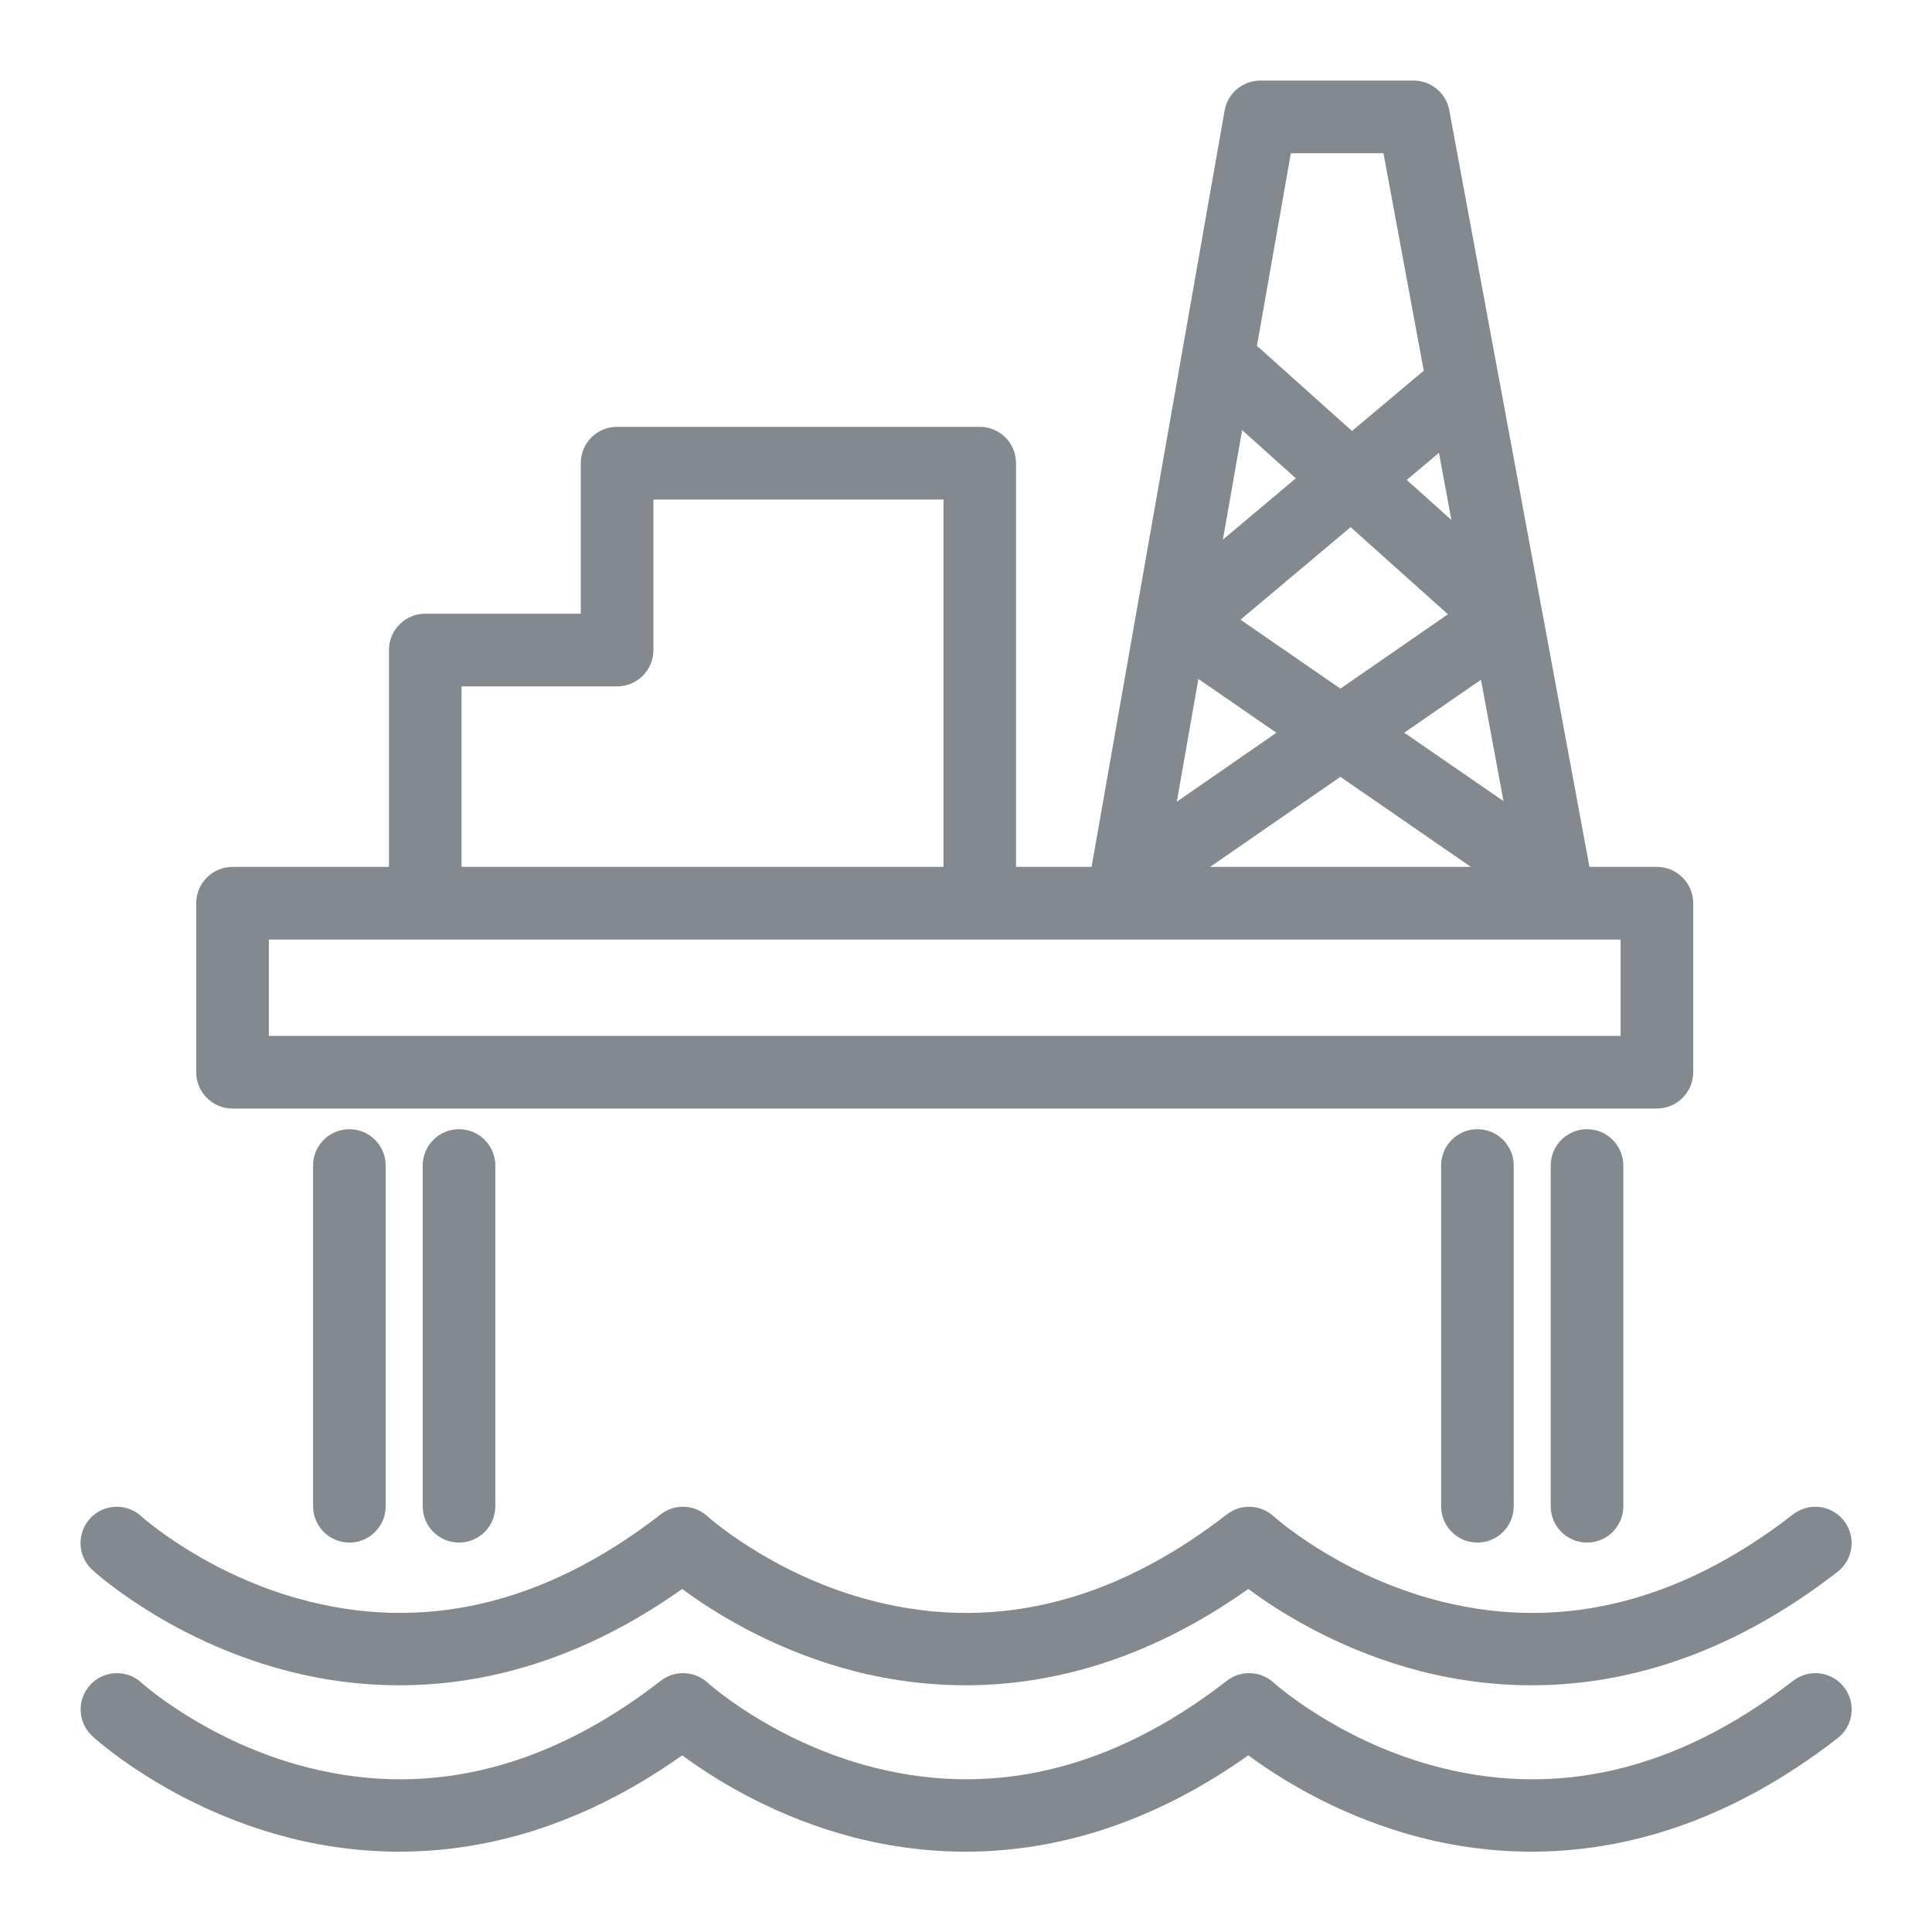
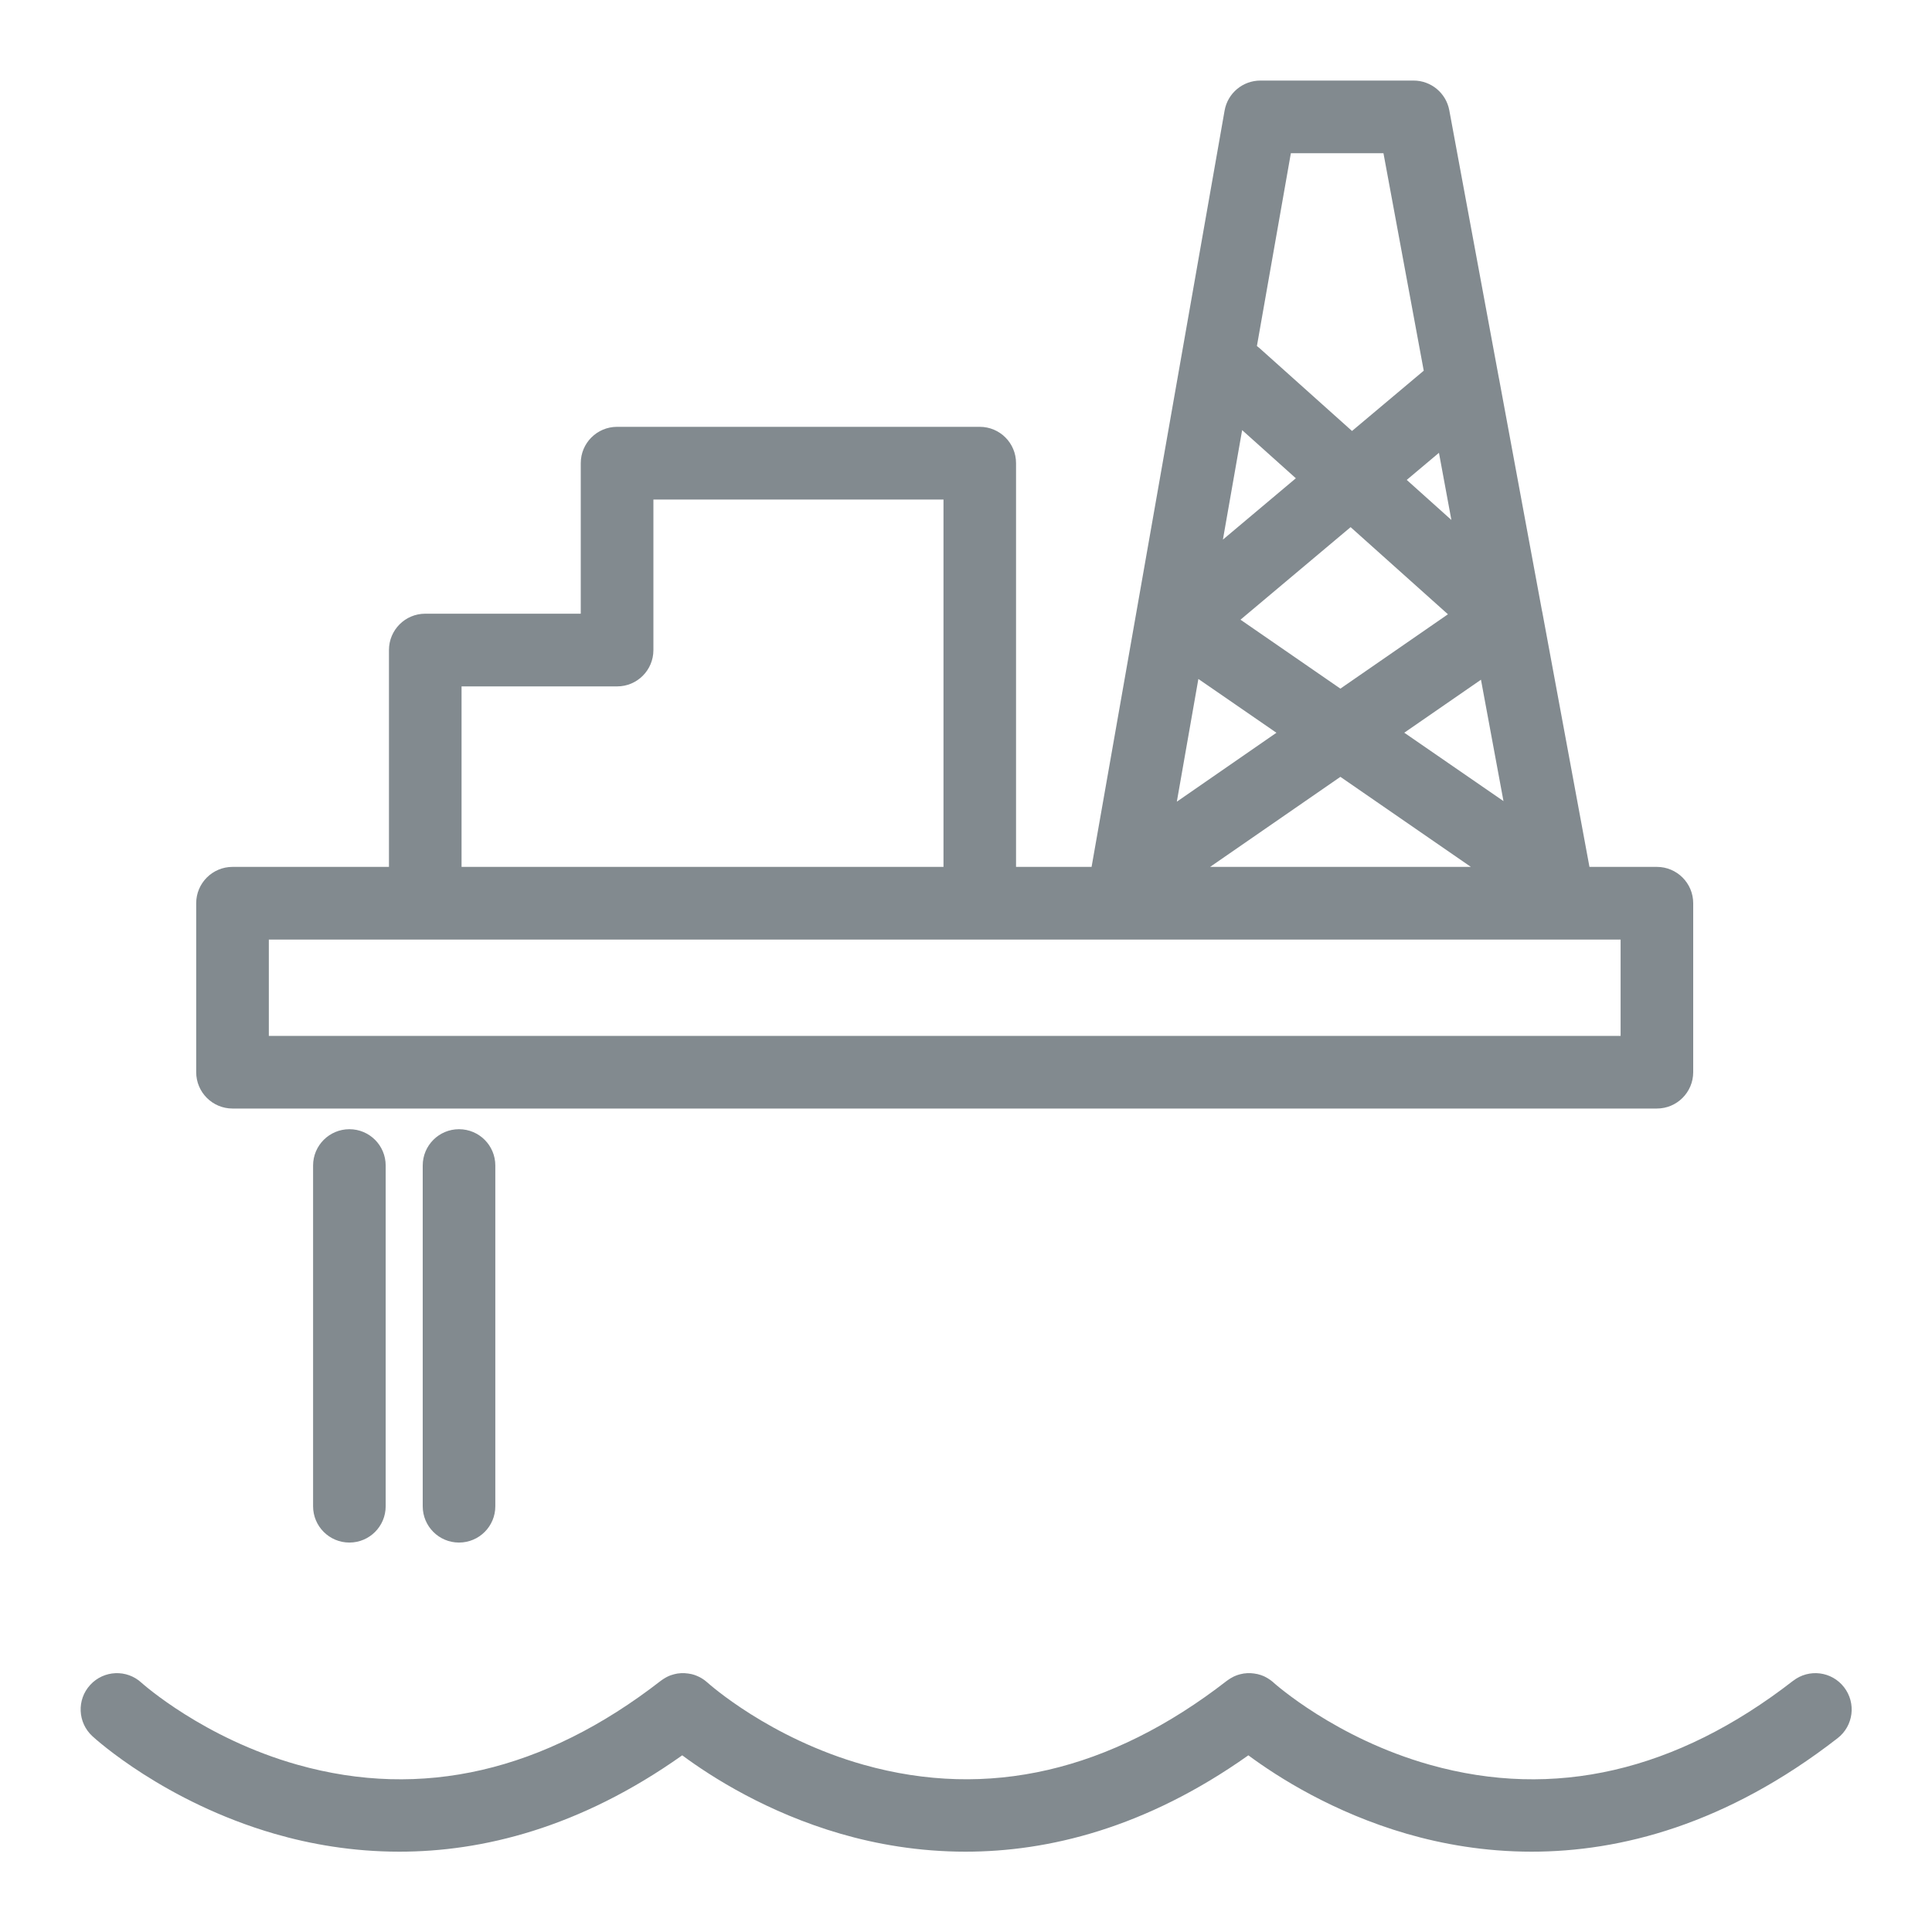
<svg xmlns="http://www.w3.org/2000/svg" width="40" height="40" viewBox="0 0 40 40" fill="none">
  <g id="oil">
-     <path id="Vector" d="M5.687 34.523C6.421 34.735 7.293 34.892 8.267 34.892C9.973 34.892 11.991 34.409 14.124 32.898C14.734 33.35 15.882 34.081 17.409 34.523C18.143 34.735 19.015 34.892 19.988 34.892C21.694 34.892 23.712 34.409 25.845 32.898C26.454 33.35 27.603 34.081 29.13 34.523C29.864 34.735 30.735 34.892 31.709 34.892C33.542 34.892 35.736 34.335 38.045 32.543C38.373 32.288 38.432 31.816 38.178 31.487C37.923 31.159 37.452 31.099 37.123 31.354C34.704 33.232 32.174 33.818 29.603 33.094C27.657 32.546 26.396 31.417 26.371 31.394C26.367 31.392 26.365 31.389 26.362 31.387C26.351 31.377 26.34 31.369 26.329 31.359C26.32 31.352 26.311 31.346 26.303 31.339C26.291 31.331 26.28 31.324 26.269 31.317C26.259 31.311 26.25 31.304 26.239 31.298C26.229 31.293 26.219 31.287 26.209 31.282C26.197 31.275 26.185 31.269 26.172 31.263C26.163 31.259 26.154 31.255 26.144 31.252C26.131 31.247 26.117 31.241 26.103 31.236C26.095 31.233 26.086 31.231 26.077 31.228C26.063 31.224 26.048 31.22 26.034 31.217C26.025 31.214 26.015 31.213 26.007 31.211C25.993 31.208 25.977 31.206 25.963 31.203C25.953 31.201 25.944 31.201 25.933 31.2C25.92 31.198 25.906 31.198 25.892 31.197C25.881 31.197 25.869 31.197 25.858 31.197C25.846 31.197 25.834 31.197 25.822 31.197C25.809 31.197 25.796 31.199 25.784 31.2C25.773 31.201 25.762 31.202 25.75 31.204C25.737 31.206 25.724 31.209 25.711 31.211C25.701 31.213 25.69 31.215 25.679 31.218C25.667 31.221 25.655 31.225 25.642 31.229C25.631 31.232 25.62 31.236 25.609 31.239C25.598 31.244 25.587 31.248 25.576 31.253C25.564 31.258 25.552 31.263 25.54 31.269C25.531 31.274 25.521 31.278 25.512 31.284C25.499 31.291 25.486 31.297 25.474 31.305C25.465 31.31 25.457 31.316 25.448 31.322C25.436 31.331 25.423 31.338 25.41 31.348C25.407 31.35 25.404 31.352 25.401 31.354C22.982 33.232 20.452 33.818 17.881 33.094C15.925 32.543 14.66 31.405 14.648 31.394C14.645 31.392 14.642 31.389 14.64 31.387C14.629 31.377 14.617 31.368 14.605 31.358C14.597 31.352 14.589 31.346 14.58 31.339C14.569 31.331 14.557 31.323 14.546 31.316C14.536 31.309 14.527 31.304 14.517 31.297C14.506 31.291 14.496 31.285 14.485 31.28C14.473 31.274 14.462 31.268 14.451 31.263C14.441 31.259 14.431 31.255 14.421 31.251C14.408 31.245 14.394 31.24 14.382 31.236C14.372 31.232 14.364 31.23 14.354 31.227C14.34 31.223 14.326 31.219 14.312 31.215C14.303 31.213 14.293 31.211 14.284 31.209C14.269 31.207 14.256 31.204 14.242 31.202C14.232 31.201 14.221 31.2 14.21 31.199C14.197 31.198 14.184 31.197 14.171 31.196C14.159 31.196 14.147 31.196 14.136 31.196C14.124 31.196 14.112 31.196 14.099 31.196C14.087 31.196 14.074 31.198 14.061 31.199C14.05 31.2 14.039 31.201 14.028 31.203C14.015 31.205 14.002 31.208 13.989 31.21C13.978 31.213 13.968 31.214 13.957 31.217C13.944 31.221 13.932 31.224 13.921 31.228C13.909 31.231 13.899 31.235 13.887 31.239C13.876 31.243 13.864 31.247 13.853 31.252C13.841 31.257 13.829 31.262 13.817 31.268C13.807 31.273 13.798 31.277 13.789 31.283C13.776 31.29 13.763 31.297 13.751 31.305C13.742 31.31 13.733 31.316 13.725 31.321C13.713 31.329 13.701 31.338 13.688 31.347C13.685 31.35 13.682 31.351 13.679 31.354C11.26 33.232 8.729 33.817 6.159 33.093C4.212 32.545 2.951 31.416 2.926 31.393C2.621 31.113 2.146 31.133 1.865 31.438C1.585 31.744 1.604 32.22 1.91 32.501C1.97 32.556 3.406 33.863 5.686 34.522L5.687 34.523Z" fill="#828A8F" />
    <path id="Vector_2" d="M37.124 34.799C34.705 36.677 32.175 37.262 29.604 36.538C27.648 35.988 26.383 34.849 26.37 34.839C26.368 34.836 26.365 34.834 26.363 34.831C26.351 34.821 26.34 34.812 26.328 34.803C26.321 34.797 26.312 34.789 26.303 34.784C26.292 34.776 26.281 34.769 26.269 34.761C26.26 34.755 26.249 34.748 26.239 34.742C26.229 34.736 26.218 34.731 26.208 34.725C26.196 34.719 26.184 34.713 26.173 34.707C26.164 34.703 26.154 34.7 26.146 34.696C26.132 34.69 26.118 34.685 26.104 34.68C26.096 34.677 26.087 34.675 26.079 34.673C26.064 34.668 26.049 34.664 26.034 34.66C26.026 34.659 26.018 34.657 26.009 34.656C25.994 34.652 25.979 34.65 25.964 34.648C25.954 34.646 25.945 34.646 25.935 34.645C25.921 34.643 25.907 34.641 25.893 34.641C25.882 34.641 25.871 34.641 25.86 34.641C25.848 34.641 25.834 34.641 25.822 34.641C25.81 34.641 25.798 34.644 25.786 34.645C25.774 34.646 25.762 34.647 25.75 34.648C25.738 34.65 25.726 34.653 25.713 34.656C25.702 34.658 25.69 34.66 25.679 34.663C25.667 34.666 25.655 34.669 25.643 34.673C25.632 34.677 25.62 34.68 25.609 34.684C25.598 34.688 25.587 34.692 25.577 34.697C25.564 34.702 25.552 34.707 25.54 34.713C25.53 34.717 25.522 34.723 25.513 34.728C25.5 34.735 25.486 34.742 25.473 34.75C25.465 34.755 25.458 34.76 25.45 34.765C25.436 34.773 25.424 34.782 25.411 34.792C25.408 34.794 25.405 34.796 25.402 34.798C22.983 36.676 20.453 37.261 17.882 36.538C15.936 35.99 14.675 34.861 14.65 34.838C14.646 34.835 14.643 34.833 14.641 34.831C14.63 34.821 14.619 34.812 14.608 34.803C14.599 34.797 14.591 34.789 14.582 34.783C14.571 34.775 14.559 34.767 14.548 34.76C14.539 34.754 14.529 34.747 14.519 34.742C14.509 34.736 14.498 34.73 14.487 34.724C14.476 34.719 14.464 34.713 14.453 34.708C14.443 34.703 14.433 34.7 14.423 34.695C14.41 34.69 14.397 34.685 14.384 34.68C14.374 34.677 14.365 34.675 14.355 34.671C14.342 34.667 14.328 34.663 14.314 34.66C14.305 34.658 14.294 34.656 14.285 34.655C14.272 34.652 14.257 34.649 14.244 34.648C14.233 34.646 14.223 34.645 14.211 34.645C14.199 34.643 14.185 34.642 14.173 34.641C14.161 34.641 14.149 34.641 14.137 34.641C14.125 34.641 14.113 34.641 14.101 34.641C14.089 34.641 14.075 34.644 14.063 34.645C14.052 34.645 14.041 34.647 14.03 34.648C14.017 34.65 14.004 34.653 13.991 34.656C13.98 34.658 13.969 34.66 13.959 34.663C13.947 34.666 13.935 34.67 13.922 34.674C13.911 34.677 13.9 34.68 13.889 34.684C13.878 34.688 13.867 34.693 13.855 34.697C13.844 34.702 13.832 34.708 13.82 34.713C13.81 34.718 13.801 34.723 13.791 34.728C13.779 34.736 13.766 34.742 13.754 34.75C13.745 34.755 13.737 34.761 13.728 34.766C13.716 34.775 13.703 34.783 13.691 34.792C13.688 34.795 13.685 34.797 13.681 34.799C11.263 36.677 8.732 37.262 6.162 36.538C4.216 35.99 2.954 34.861 2.929 34.839C2.624 34.558 2.149 34.578 1.868 34.884C1.587 35.189 1.607 35.665 1.913 35.946C1.973 36.002 3.409 37.309 5.689 37.968C6.423 38.18 7.294 38.337 8.268 38.337C9.974 38.337 11.992 37.853 14.125 36.342C14.735 36.794 15.884 37.526 17.41 37.968C18.144 38.18 19.016 38.337 19.99 38.337C21.696 38.337 23.713 37.853 25.846 36.342C26.456 36.794 27.604 37.526 29.131 37.968C29.865 38.18 30.737 38.337 31.71 38.337C33.544 38.337 35.737 37.78 38.046 35.987C38.374 35.732 38.434 35.261 38.179 34.932C37.924 34.603 37.453 34.544 37.125 34.799H37.124Z" fill="#828A8F" />
-     <path id="Vector_3" d="M6.482 24.131V31.185C6.482 31.601 6.819 31.937 7.234 31.937C7.649 31.937 7.985 31.601 7.985 31.185V24.131C7.985 23.715 7.649 23.379 7.234 23.379C6.819 23.379 6.482 23.715 6.482 24.131Z" fill="#828A8F" />
+     <path id="Vector_3" d="M6.482 24.131V31.185C6.482 31.601 6.819 31.937 7.234 31.937C7.649 31.937 7.985 31.601 7.985 31.185V24.131C7.985 23.715 7.649 23.379 7.234 23.379C6.819 23.379 6.482 23.715 6.482 24.131" fill="#828A8F" />
    <path id="Vector_4" d="M8.752 24.131V31.185C8.752 31.601 9.088 31.937 9.503 31.937C9.919 31.937 10.255 31.601 10.255 31.185V24.131C10.255 23.715 9.919 23.379 9.503 23.379C9.088 23.379 8.752 23.715 8.752 24.131Z" fill="#828A8F" />
-     <path id="Vector_5" d="M29.837 24.131V31.185C29.837 31.601 30.173 31.937 30.588 31.937C31.004 31.937 31.34 31.601 31.34 31.185V24.131C31.34 23.715 31.004 23.379 30.588 23.379C30.173 23.379 29.837 23.715 29.837 24.131Z" fill="#828A8F" />
-     <path id="Vector_6" d="M32.106 24.131V31.185C32.106 31.601 32.443 31.937 32.858 31.937C33.273 31.937 33.609 31.601 33.609 31.185V24.131C33.609 23.715 33.273 23.379 32.858 23.379C32.443 23.379 32.106 23.715 32.106 24.131Z" fill="#828A8F" />
    <path id="Vector_7" d="M4.815 22.951H34.304C34.719 22.951 35.056 22.614 35.056 22.198V18.7C35.056 18.285 34.719 17.948 34.304 17.948H32.908L31.93 12.665C31.929 12.66 31.928 12.655 31.926 12.65L31.037 7.846C31.035 7.837 31.033 7.827 31.031 7.818L30.006 2.283C29.94 1.927 29.629 1.668 29.267 1.668H26.095C25.73 1.668 25.417 1.93 25.354 2.289L22.6 17.948H21.036V9.589C21.036 9.173 20.7 8.837 20.285 8.837H12.776C12.361 8.837 12.024 9.173 12.024 9.589V12.706H8.804C8.389 12.706 8.053 13.043 8.053 13.458V17.948H4.814C4.399 17.948 4.062 18.285 4.062 18.7V22.198C4.062 22.614 4.399 22.951 4.814 22.951H4.815ZM27.752 16.084L30.453 17.948H25.054L27.751 16.084H27.752ZM27.751 14.257L25.683 12.83L27.963 10.914L29.978 12.718L27.752 14.257H27.751ZM31.128 16.586L29.074 15.17L30.662 14.073L31.128 16.586ZM30.049 10.765L29.125 9.936L29.792 9.375L30.049 10.764V10.765ZM26.726 3.172H28.643L29.477 7.675L27.992 8.923L26.076 7.207C26.059 7.192 26.041 7.178 26.023 7.164L26.726 3.172V3.172ZM25.717 8.905L26.829 9.902L25.319 11.172L25.717 8.906V8.905ZM24.811 14.057L26.427 15.171L24.365 16.598L24.811 14.057ZM9.557 14.211H12.777C13.192 14.211 13.528 13.875 13.528 13.459V10.342H19.534V17.948H9.556V14.21L9.557 14.211ZM5.566 19.453H33.553V21.447H5.566V19.453Z" fill="#828A8F" />
  </g>
</svg>